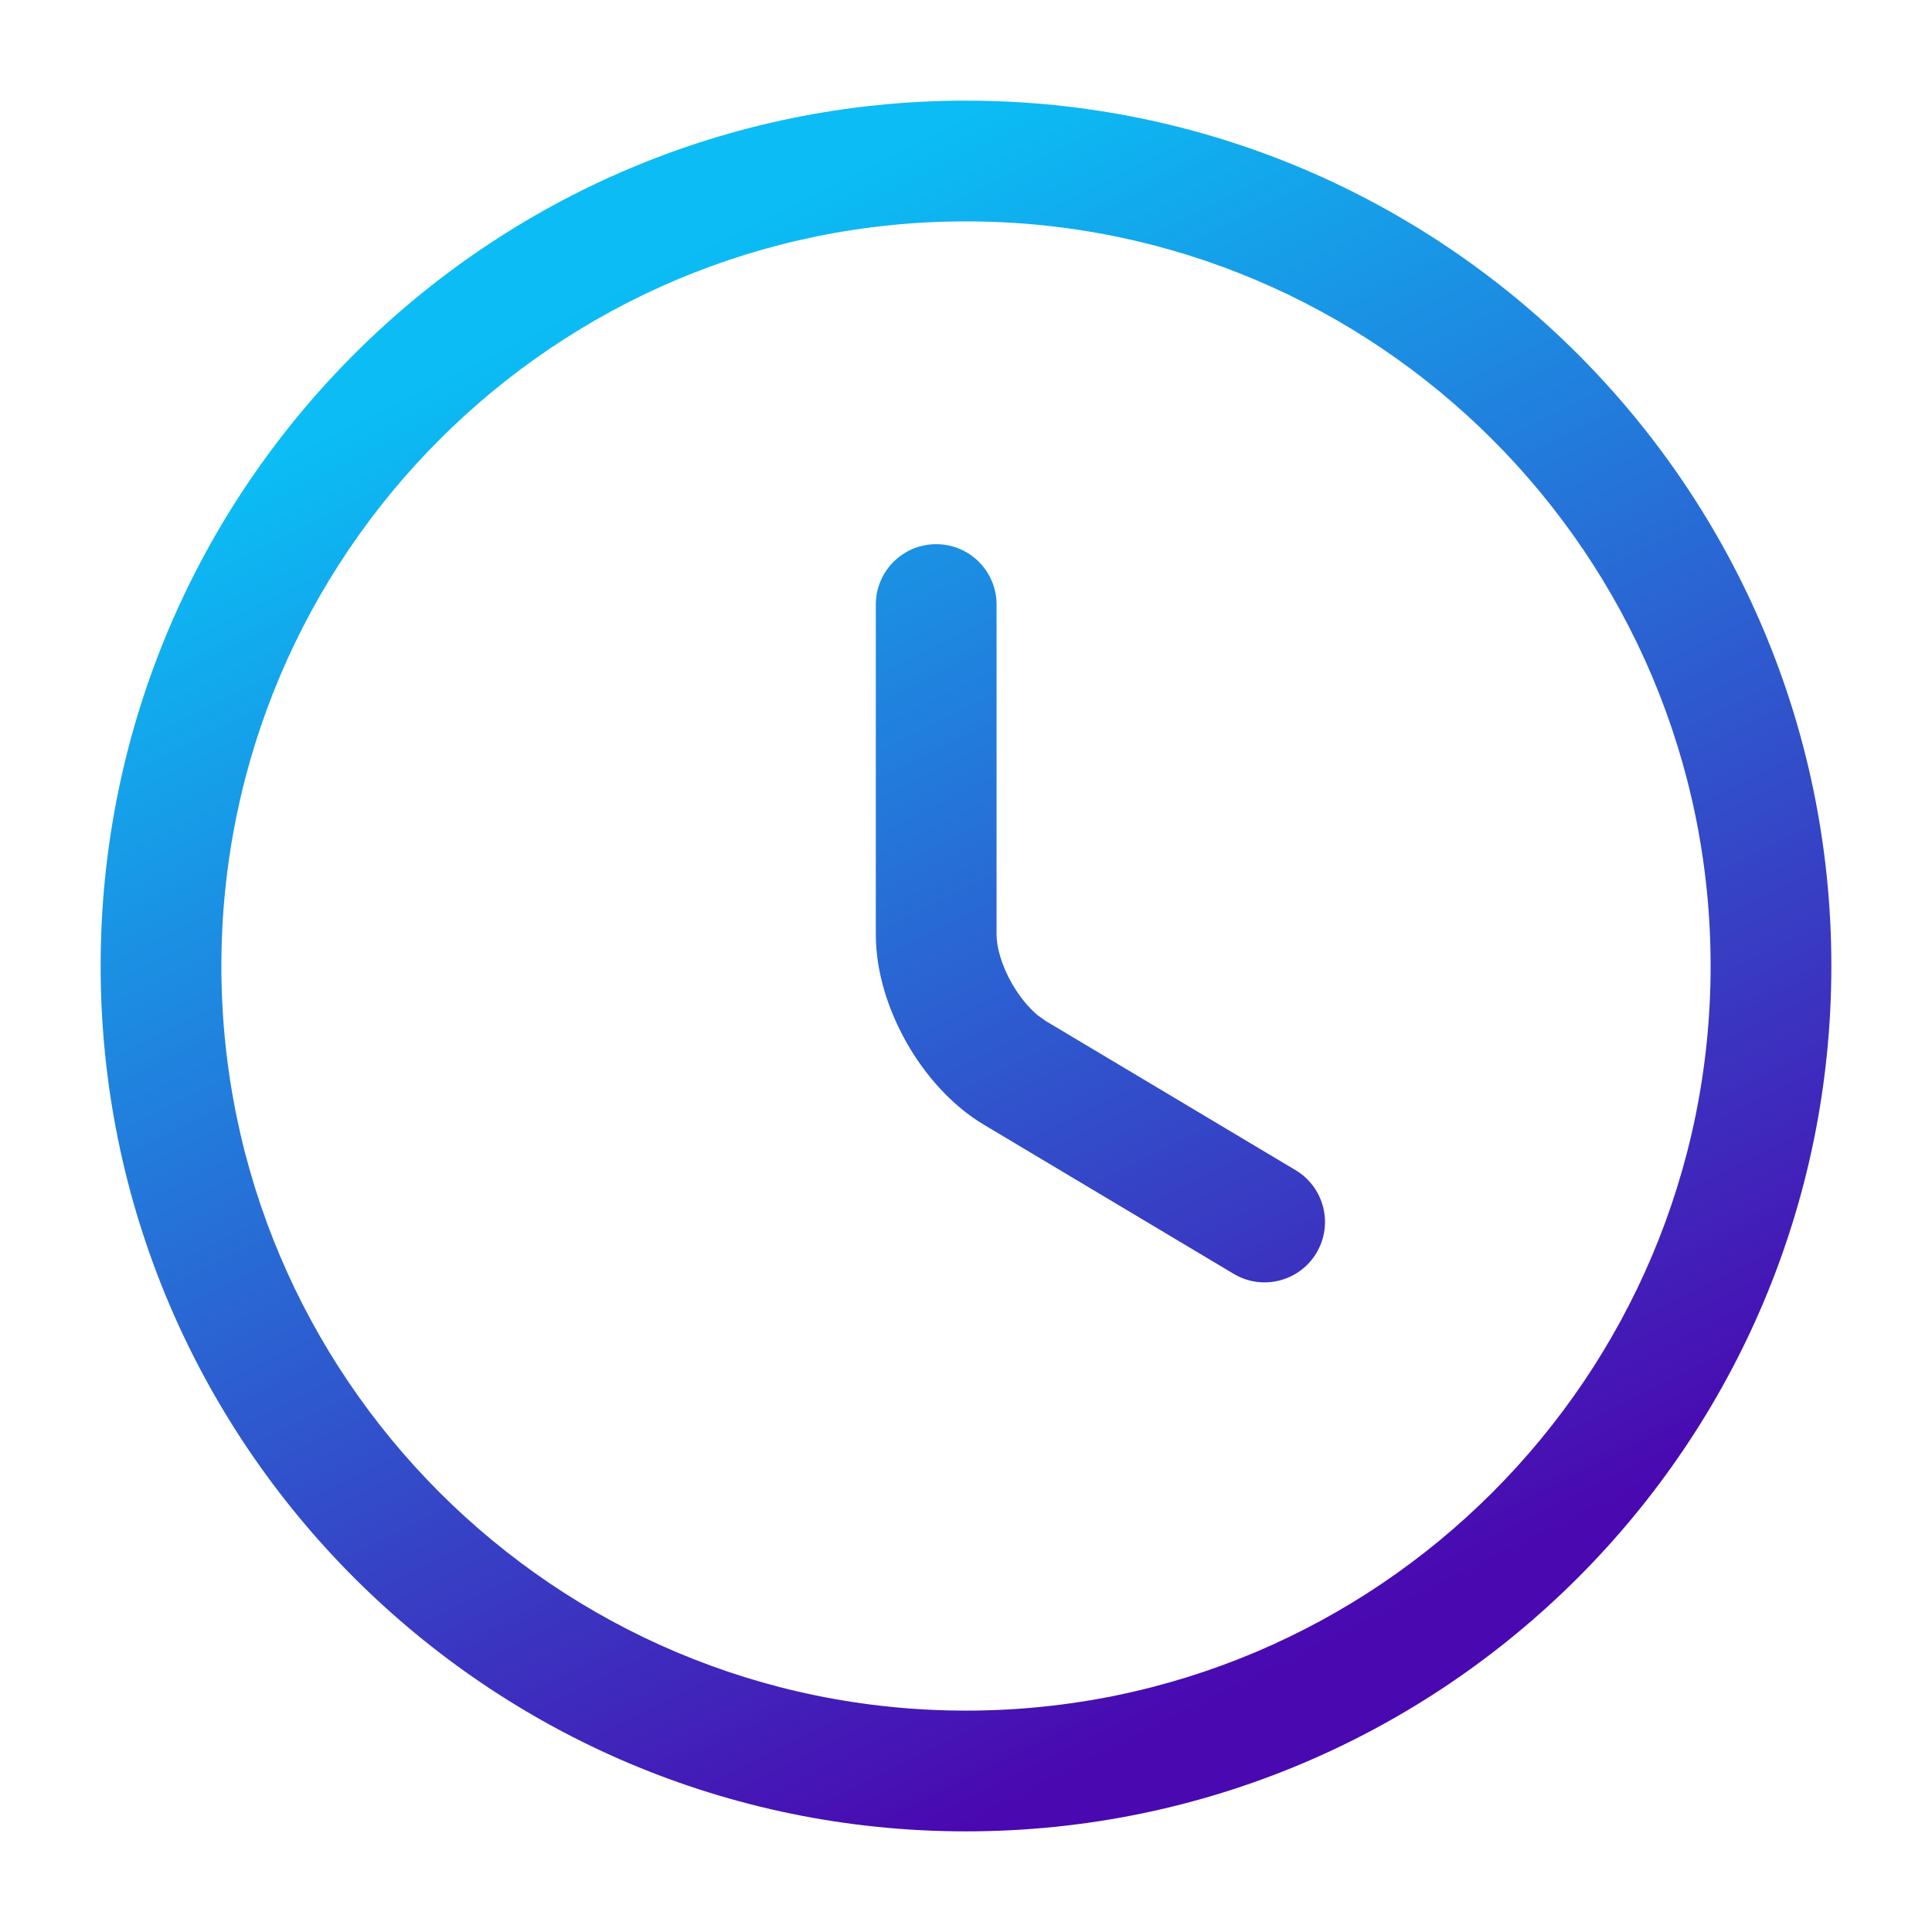
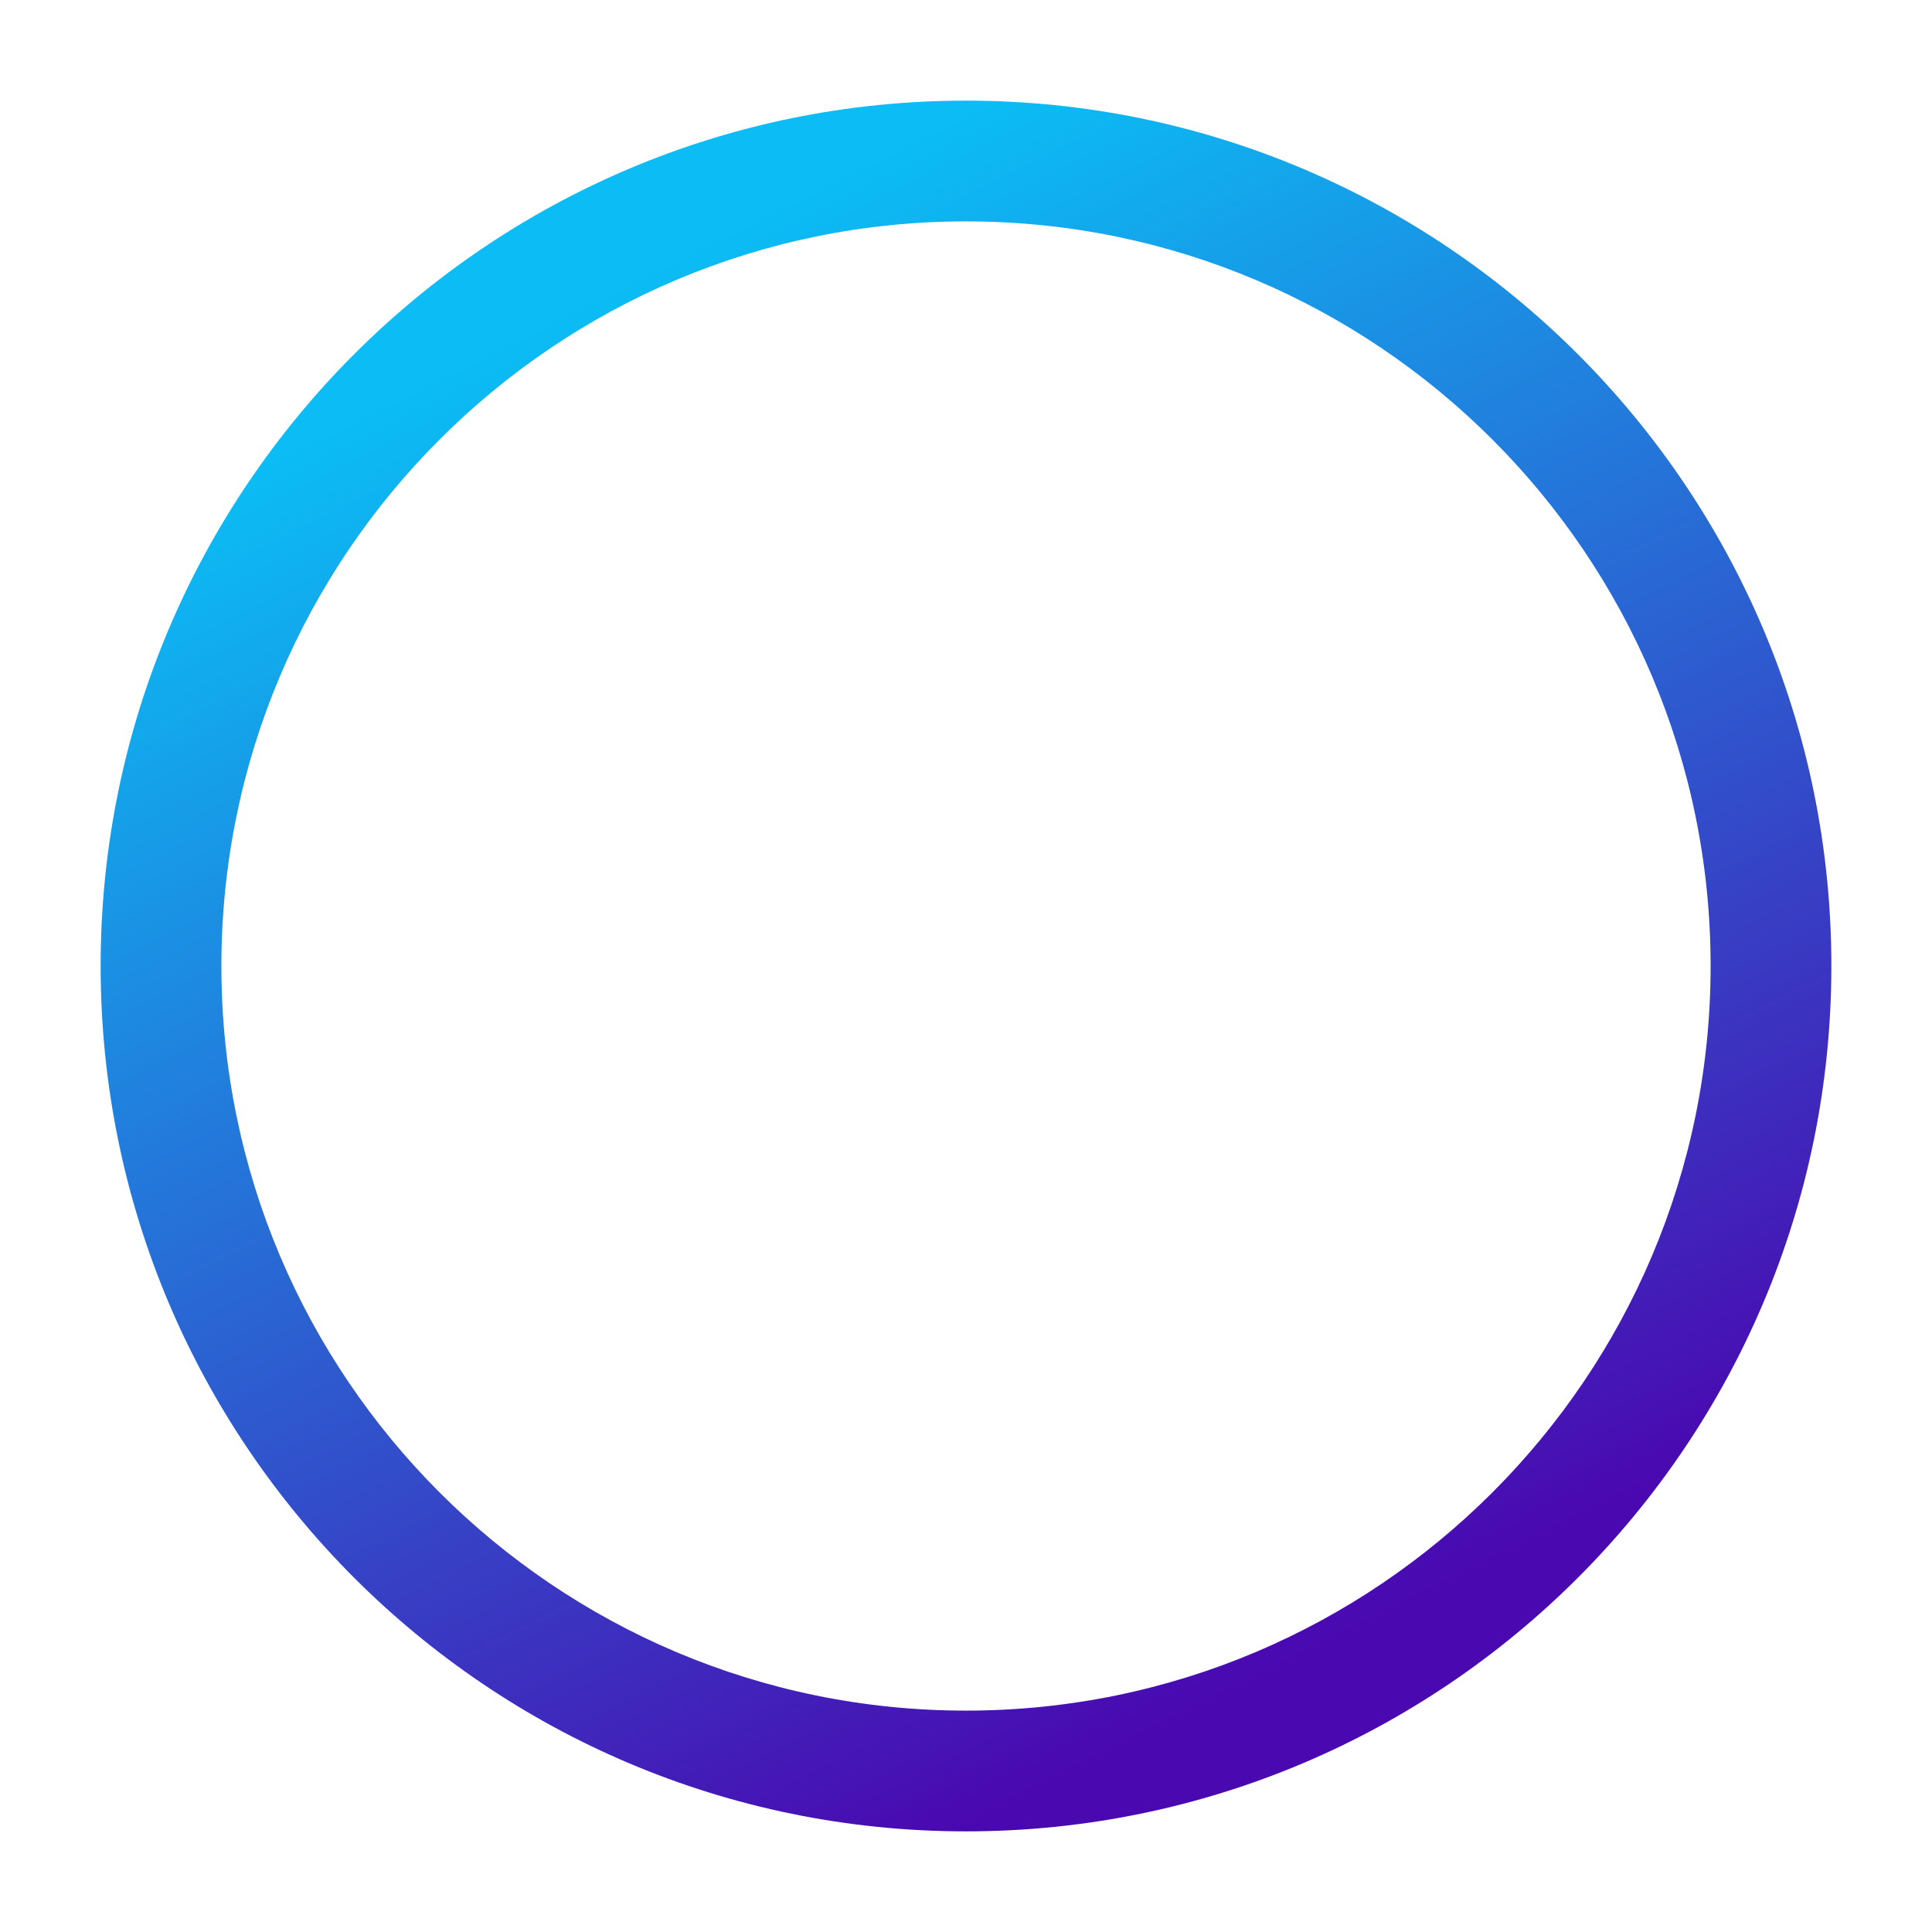
<svg xmlns="http://www.w3.org/2000/svg" width="56" height="56" viewBox="0 0 56 56" fill="none">
-   <path d="M27.136 15.773C28.103 15.773 28.886 16.556 28.886 17.523V27.088C28.886 27.447 29.024 27.968 29.328 28.501C29.556 28.9 29.824 29.215 30.073 29.424L30.315 29.597L30.32 29.599L37.552 33.917C38.382 34.413 38.653 35.487 38.158 36.317C37.663 37.146 36.588 37.418 35.759 36.923L28.526 32.605C27.576 32.04 26.809 31.152 26.286 30.235C25.762 29.316 25.386 28.2 25.386 27.088V17.523C25.387 16.556 26.17 15.773 27.136 15.773Z" fill="url(#paint0_linear_8040_1892)" />
  <path fill-rule="evenodd" clip-rule="evenodd" d="M28 2.917C41.846 2.917 53.083 14.153 53.083 28C53.083 41.846 41.846 53.083 28 53.083C14.153 53.083 2.917 41.846 2.917 28C2.917 14.153 14.153 2.917 28 2.917ZM28 6.417C16.087 6.417 6.417 16.086 6.417 28C6.417 39.913 16.087 49.583 28 49.583C39.913 49.583 49.583 39.913 49.583 28C49.583 16.086 39.913 6.417 28 6.417Z" fill="url(#paint1_linear_8040_1892)" />
  <defs>
    <linearGradient id="paint0_linear_8040_1892" x1="2.917" y1="2.917" x2="28" y2="53.083" gradientUnits="userSpaceOnUse">
      <stop offset="0.206" stop-color="#0BBDF4" />
      <stop offset="0.592" stop-color="#2A65D3" />
      <stop offset="1" stop-color="#4A08B0" />
    </linearGradient>
    <linearGradient id="paint1_linear_8040_1892" x1="2.917" y1="2.917" x2="28" y2="53.083" gradientUnits="userSpaceOnUse">
      <stop offset="0.206" stop-color="#0BBDF4" />
      <stop offset="0.592" stop-color="#2A65D3" />
      <stop offset="1" stop-color="#4A08B0" />
    </linearGradient>
  </defs>
</svg>